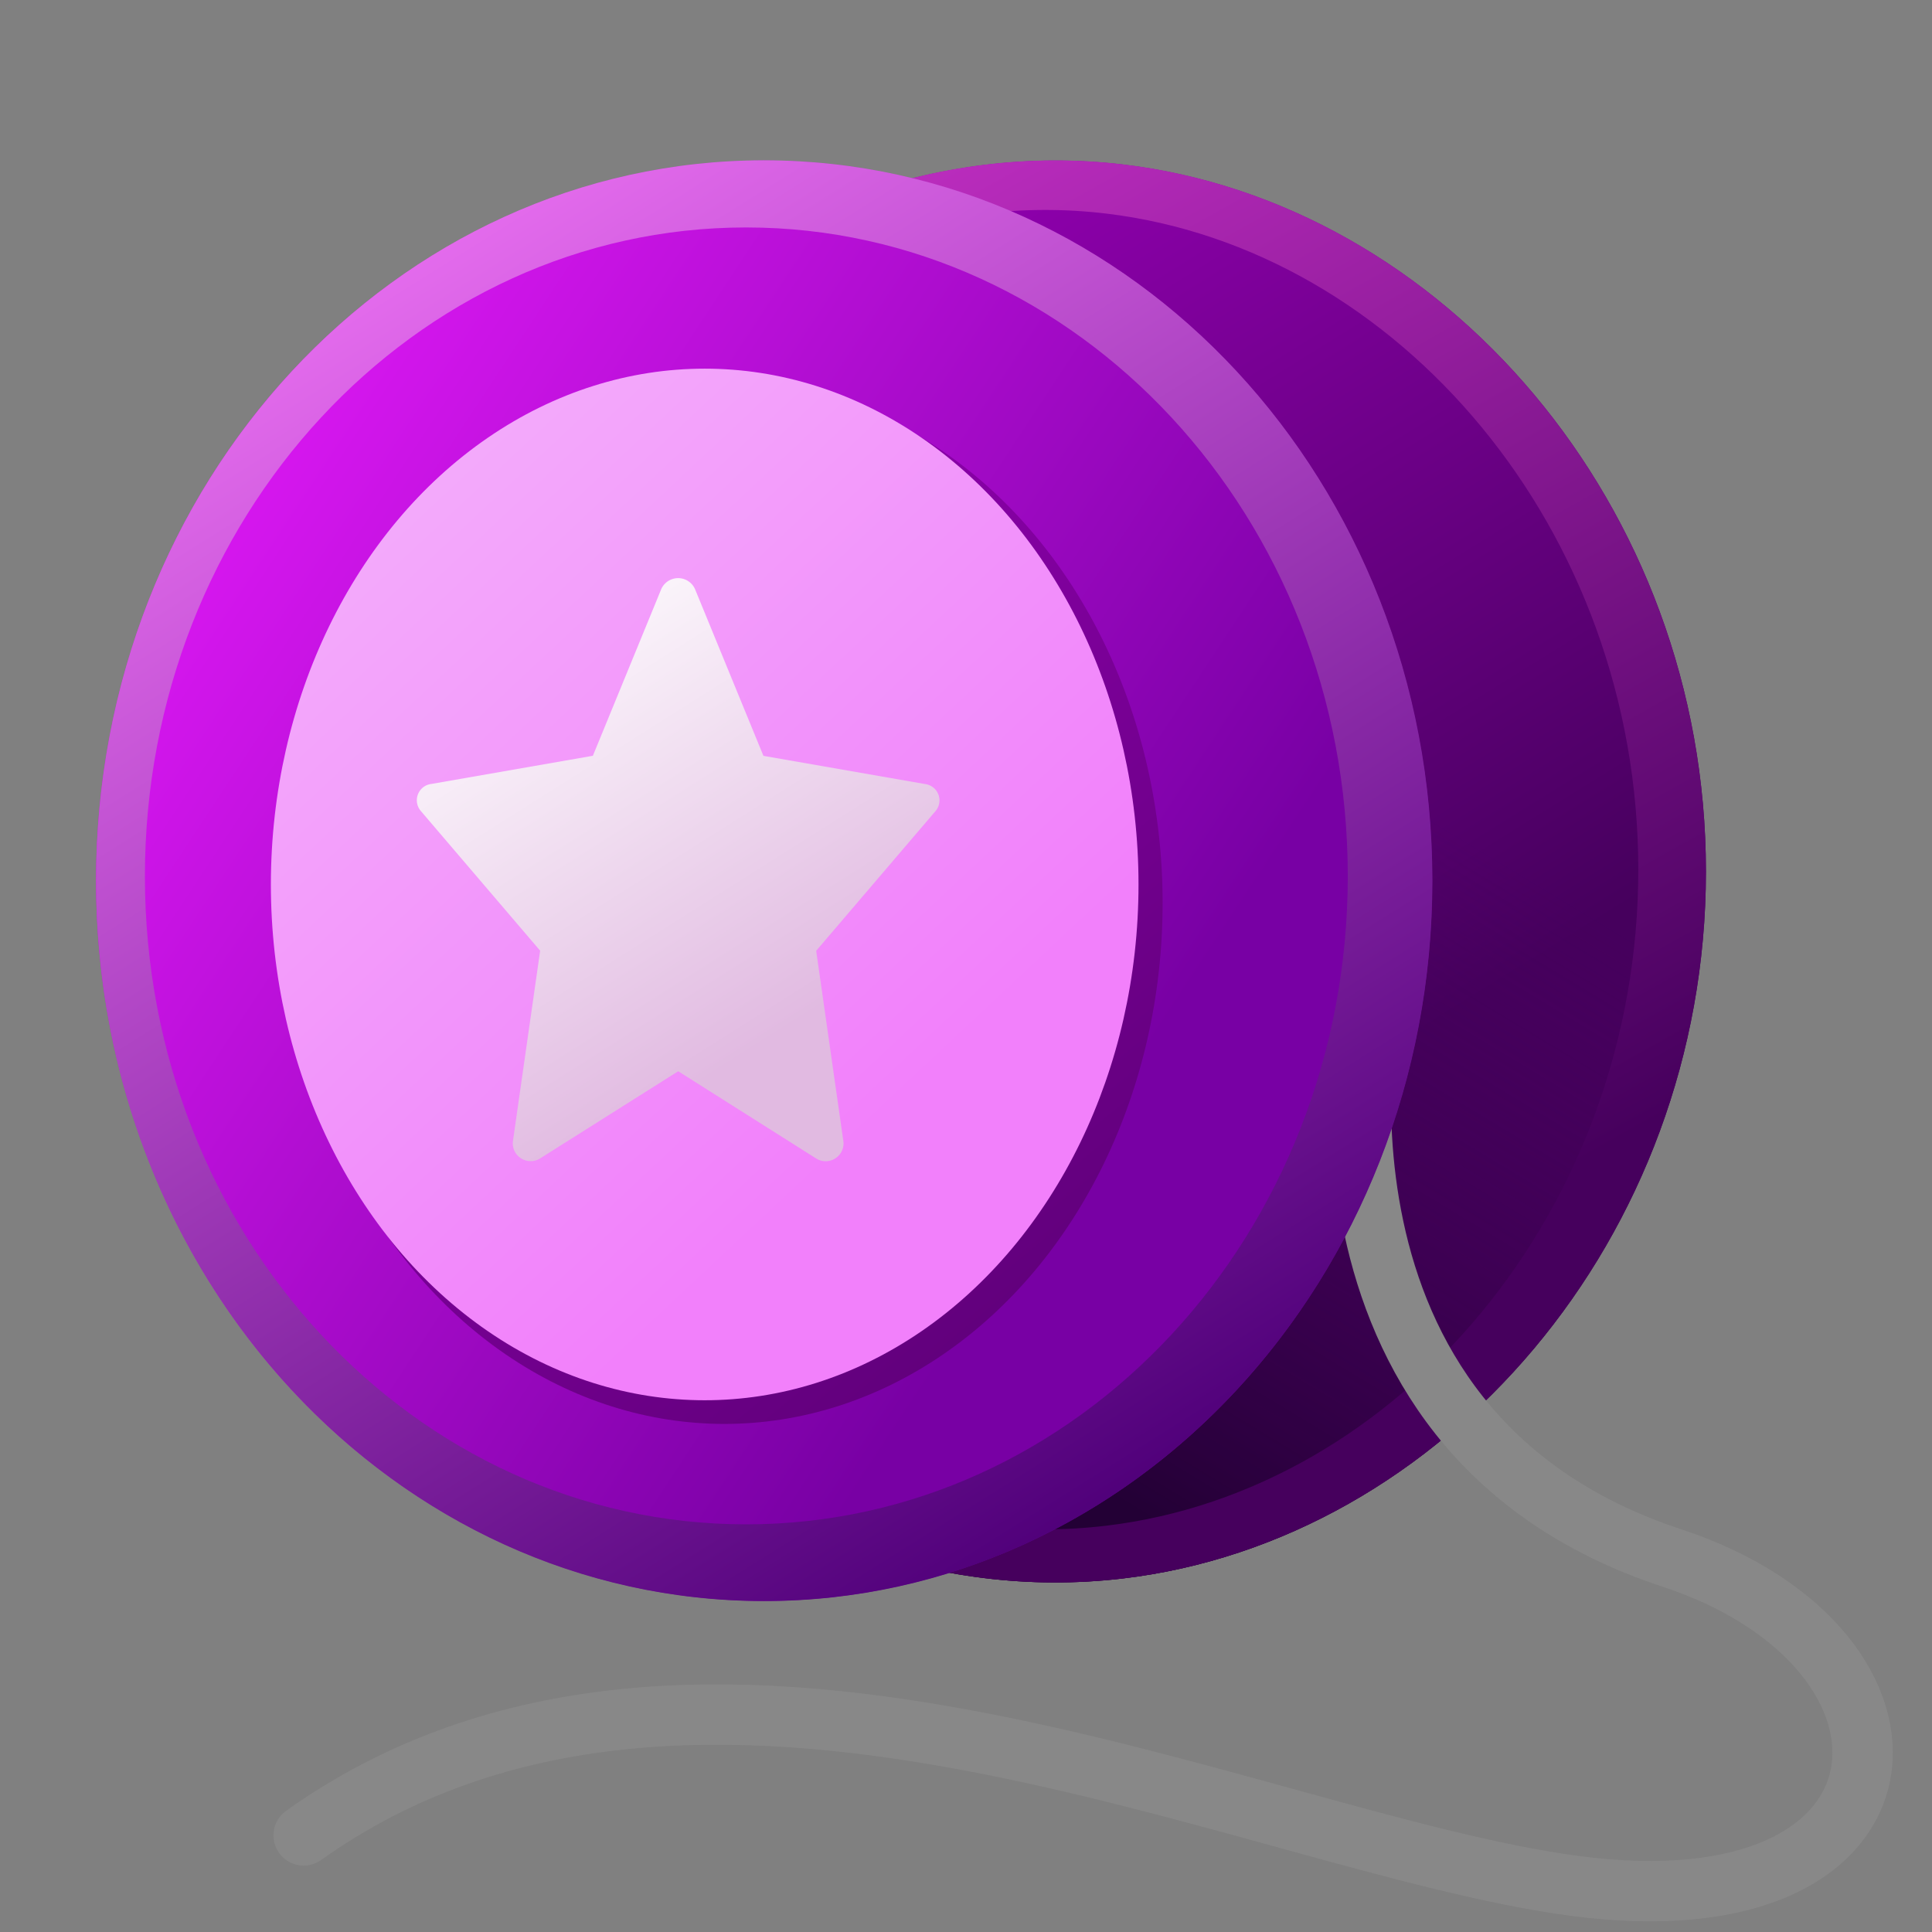
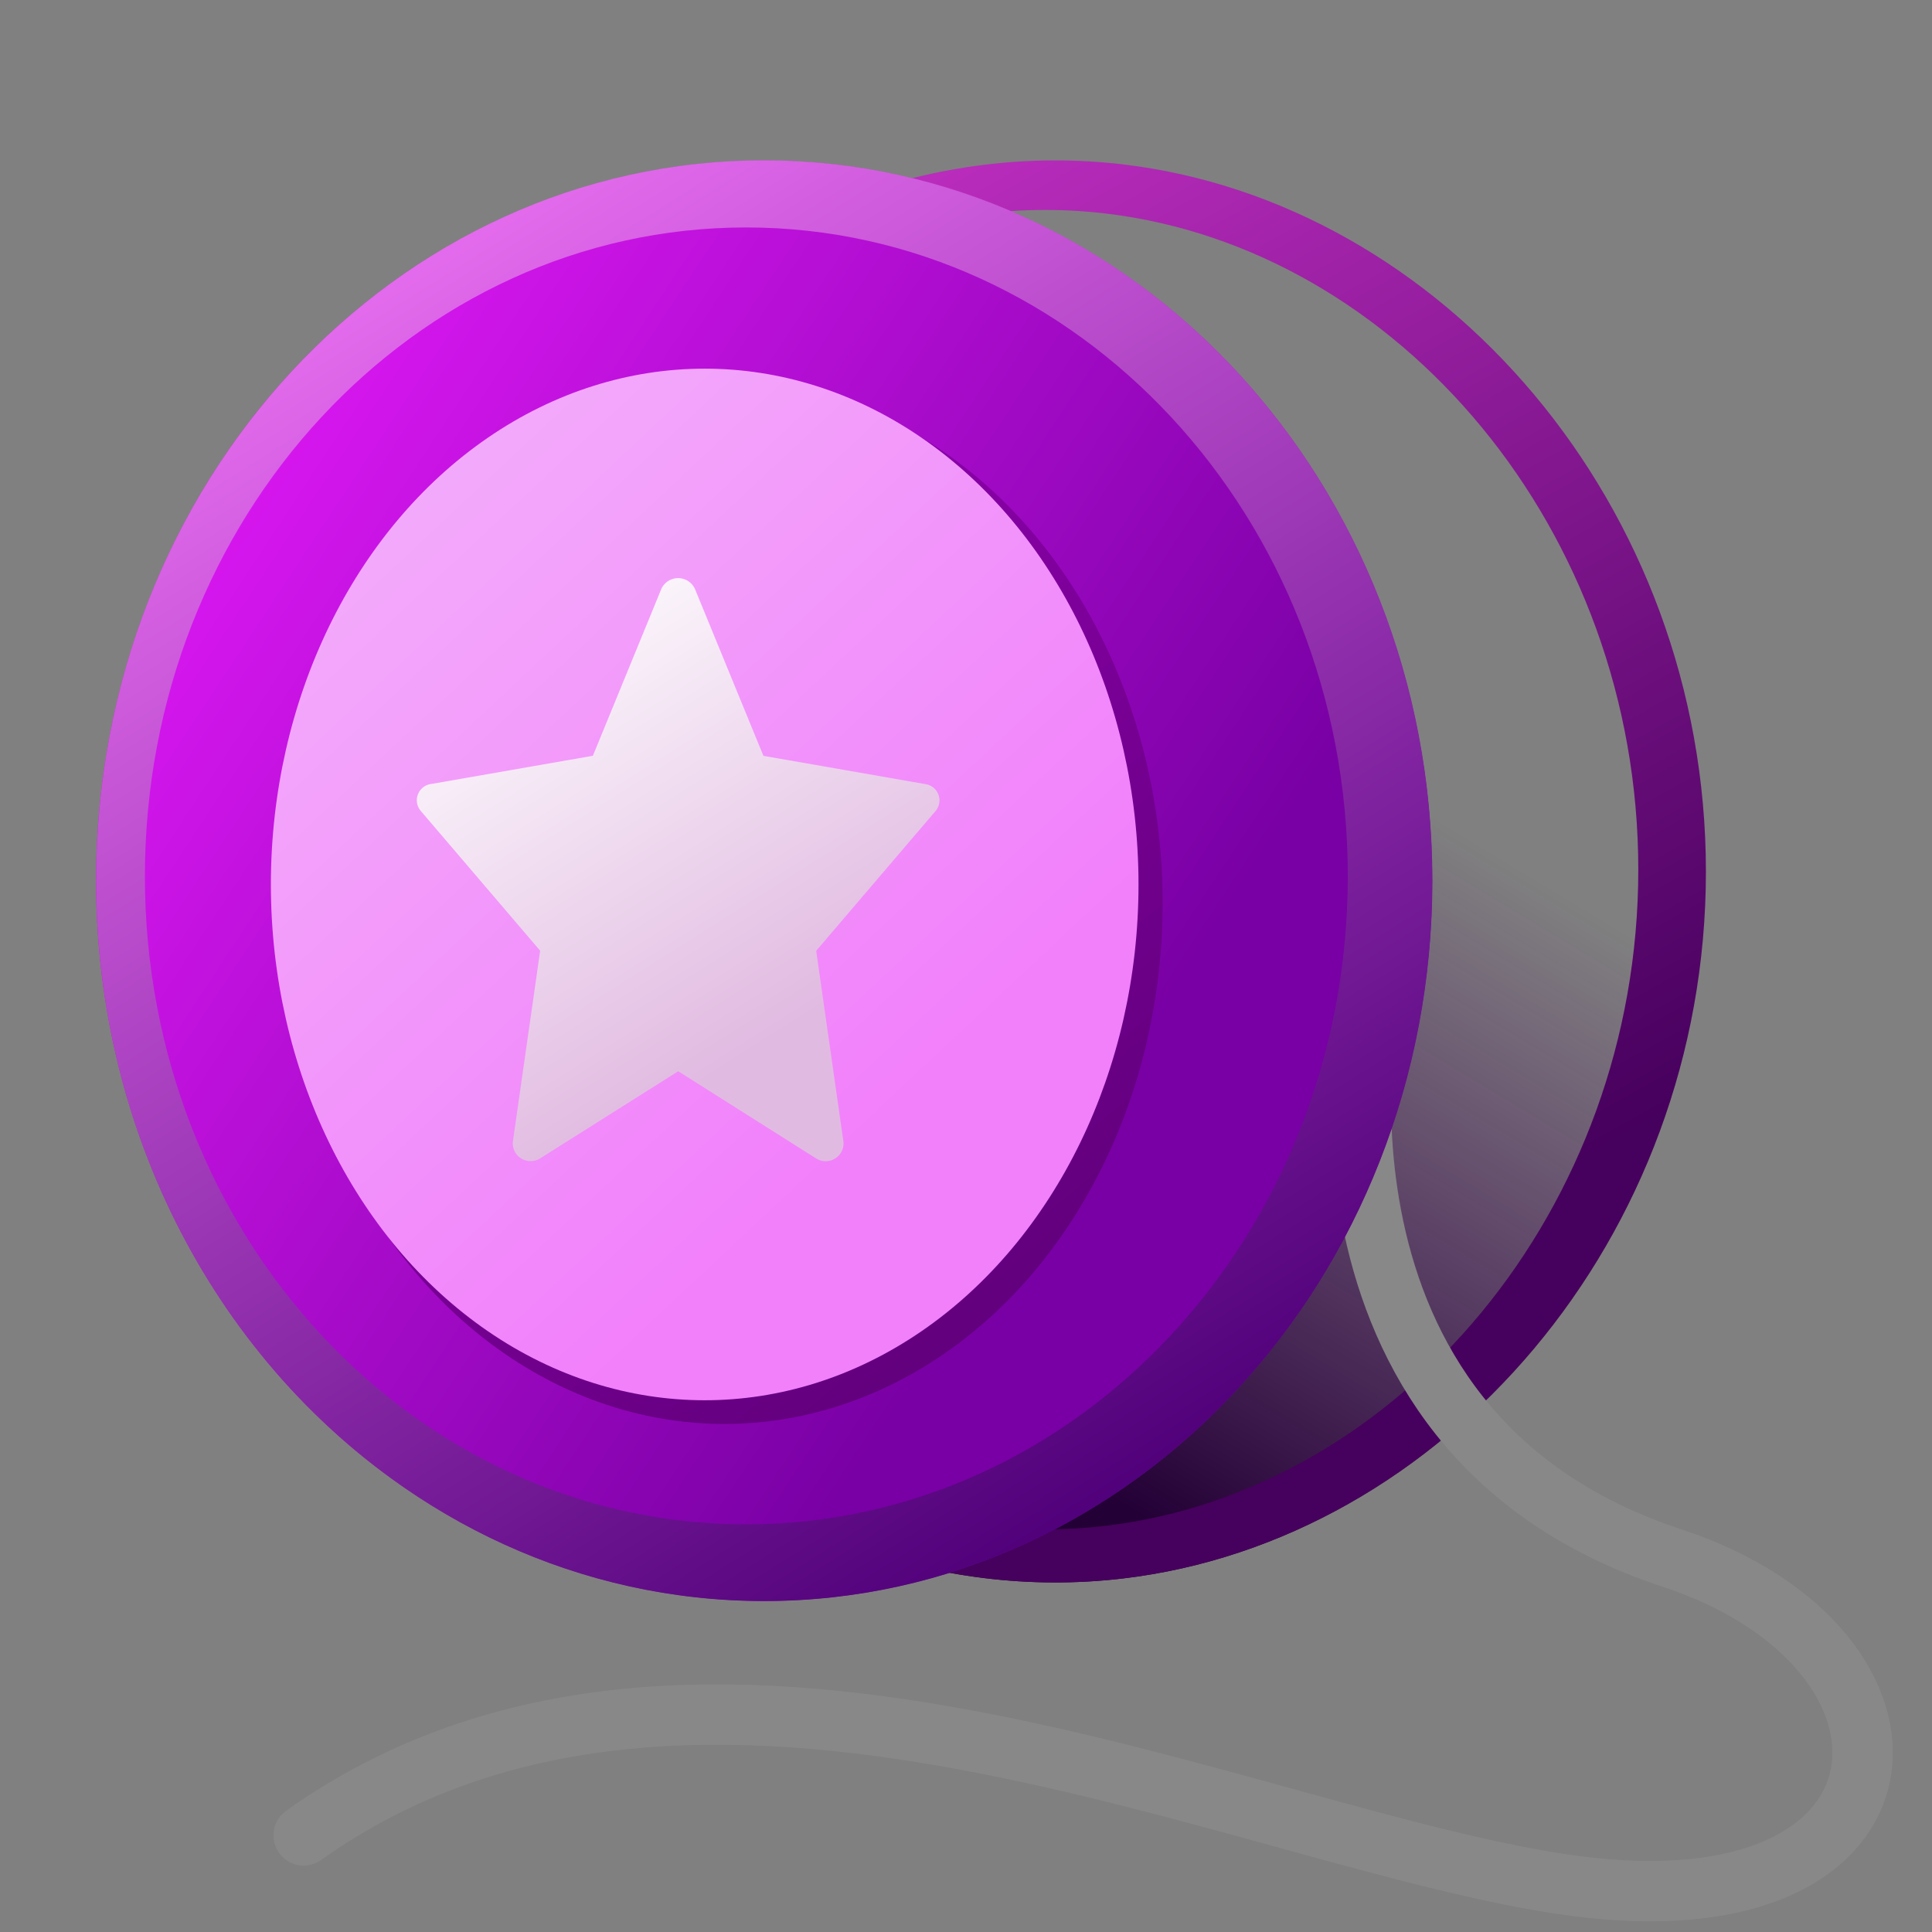
<svg xmlns="http://www.w3.org/2000/svg" viewBox="0 0 48 48" width="50px" height="50px">
  <rect x="0" y="0" width="48" height="48" fill="#808080" stroke="none" />
  <defs>
    <linearGradient id="87~_aKwvZpCiSYDdAc0baa" x1="15.339" x2="30.469" y1="4.312" y2="28.7" data-name="Безымянный градиент 598" gradientUnits="userSpaceOnUse">
      <stop offset="0" stop-color="#9e00be" />
      <stop offset="1" stop-color="#46005d" />
    </linearGradient>
    <linearGradient id="87~_aKwvZpCiSYDdAc0bab" x1="19.625" x2="29.232" y1="32.369" y2="16.456" data-name="Безымянный градиент 658" gradientUnits="userSpaceOnUse">
      <stop offset="0" stop-color="#230035" />
      <stop offset="1" stop-color="#46005d" stop-opacity="0" />
    </linearGradient>
    <linearGradient id="87~_aKwvZpCiSYDdAc0bac" x1="15.679" x2="32.326" y1="3.084" y2="32.783" data-name="Безымянный градиент 659" gradientUnits="userSpaceOnUse">
      <stop offset="0" stop-color="#c3c" />
      <stop offset="1" stop-color="#46005d" />
    </linearGradient>
    <linearGradient id="87~_aKwvZpCiSYDdAc0bad" x1="2.246" x2="27.592" y1="10.849" y2="27.555" data-name="Безымянный градиент 623" gradientUnits="userSpaceOnUse">
      <stop offset="0" stop-color="#e41afa" />
      <stop offset="1" stop-color="#7800a4" />
    </linearGradient>
    <linearGradient id="87~_aKwvZpCiSYDdAc0bae" x1="8.336" x2="27.75" y1="10.663" y2="34.313" data-name="Безымянный градиент 685" gradientUnits="userSpaceOnUse">
      <stop offset="0" stop-color="#9e00be" />
      <stop offset="1" stop-color="#5b0075" />
    </linearGradient>
    <linearGradient id="87~_aKwvZpCiSYDdAc0baf" x1="6.611" x2="28.391" y1="2.131" y2="36.891" data-name="Безымянный градиент 622" gradientUnits="userSpaceOnUse">
      <stop offset="0" stop-color="#fb7cff" />
      <stop offset="1" stop-color="#50007a" />
    </linearGradient>
    <linearGradient id="87~_aKwvZpCiSYDdAc0bag" x1="7.283" x2="22.462" y1="11.057" y2="27.263" data-name="Безымянный градиент 673" gradientUnits="userSpaceOnUse">
      <stop offset="0" stop-color="#f3b0fb" />
      <stop offset="1" stop-color="#f280fb" />
    </linearGradient>
    <linearGradient id="87~_aKwvZpCiSYDdAc0bah" x1="12.064" x2="19.104" y1="14.693" y2="25.839" data-name="Безымянный градиент 677" gradientUnits="userSpaceOnUse">
      <stop offset="0" stop-color="#fff" />
      <stop offset="1" stop-color="#e1bae1" />
    </linearGradient>
  </defs>
-   <path fill="url(#87~_aKwvZpCiSYDdAc0baa)" d="M42.384,21.652c0,9.108-6.55,16.634-14.5,17.566C18.605,40.307,9.734,32.13,9.734,21.652S18.605,3,27.887,4.086C35.834,5.018,42.384,12.544,42.384,21.652Z" />
-   <path fill="url(#87~_aKwvZpCiSYDdAc0bab)" d="M42.384,21.652c0,9.108-6.55,16.634-14.5,17.566C18.605,40.307,9.734,32.13,9.734,21.652S18.605,3,27.887,4.086C35.834,5.018,42.384,12.544,42.384,21.652Z" />
+   <path fill="url(#87~_aKwvZpCiSYDdAc0bab)" d="M42.384,21.652c0,9.108-6.55,16.634-14.5,17.566C18.605,40.307,9.734,32.13,9.734,21.652C35.834,5.018,42.384,12.544,42.384,21.652Z" />
  <path fill="url(#87~_aKwvZpCiSYDdAc0bac)" d="M27.891,4.083C18.6,2.993,9.728,11.179,9.728,21.656S18.6,40.308,27.891,39.218c7.941-.935,14.492-8.453,14.492-17.562S35.832,5.017,27.891,4.083Zm-.4,33.822c-8.452,1.012-16.538-6.573-16.538-16.294S19.038,4.294,27.49,5.307c7.241.867,13.213,7.852,13.213,16.3S34.731,37.038,27.49,37.905Z" />
  <path fill="none" stroke="#888" stroke-linecap="round" stroke-linejoin="round" stroke-width="1.5" d="M34.03,24.681S31.794,35.5,41.537,38.708c6.872,2.26,6.442,9.326-2.42,8.146C31.024,45.776,17.283,38.662,7.544,45.6" />
  <ellipse cx="18.984" cy="21.882" fill="url(#87~_aKwvZpCiSYDdAc0bad)" rx="16.598" ry="17.893" />
  <ellipse cx="17.998" cy="22.433" fill="url(#87~_aKwvZpCiSYDdAc0bae)" rx="10.887" ry="12.944" />
  <path fill="url(#87~_aKwvZpCiSYDdAc0baf)" d="M18.982,3.983C9.817,3.983,2.388,12,2.388,21.878s7.429,17.9,16.594,17.9,16.605-8.008,16.605-17.9S28.147,3.983,18.982,3.983Zm-.445,33.889c-8.253,0-14.937-7.207-14.937-16.1S10.284,5.651,18.537,5.651,33.485,12.87,33.485,21.767,26.79,37.872,18.537,37.872Z" />
  <ellipse cx="17.508" cy="21.974" fill="url(#87~_aKwvZpCiSYDdAc0bag)" rx="10.778" ry="12.815" />
  <path fill="url(#87~_aKwvZpCiSYDdAc0bah)" d="M17.267,14.635l1.7,4.144,4.013.7a.409.409,0,0,1,.267.667l-2.969,3.476.678,4.751a.444.444,0,0,1-.693.4L16.85,26.615l-3.416,2.156a.444.444,0,0,1-.693-.4l.679-4.751-2.969-3.476a.408.408,0,0,1,.267-.667l4.012-.7,1.7-4.144A.459.459,0,0,1,17.267,14.635Z" />
</svg>